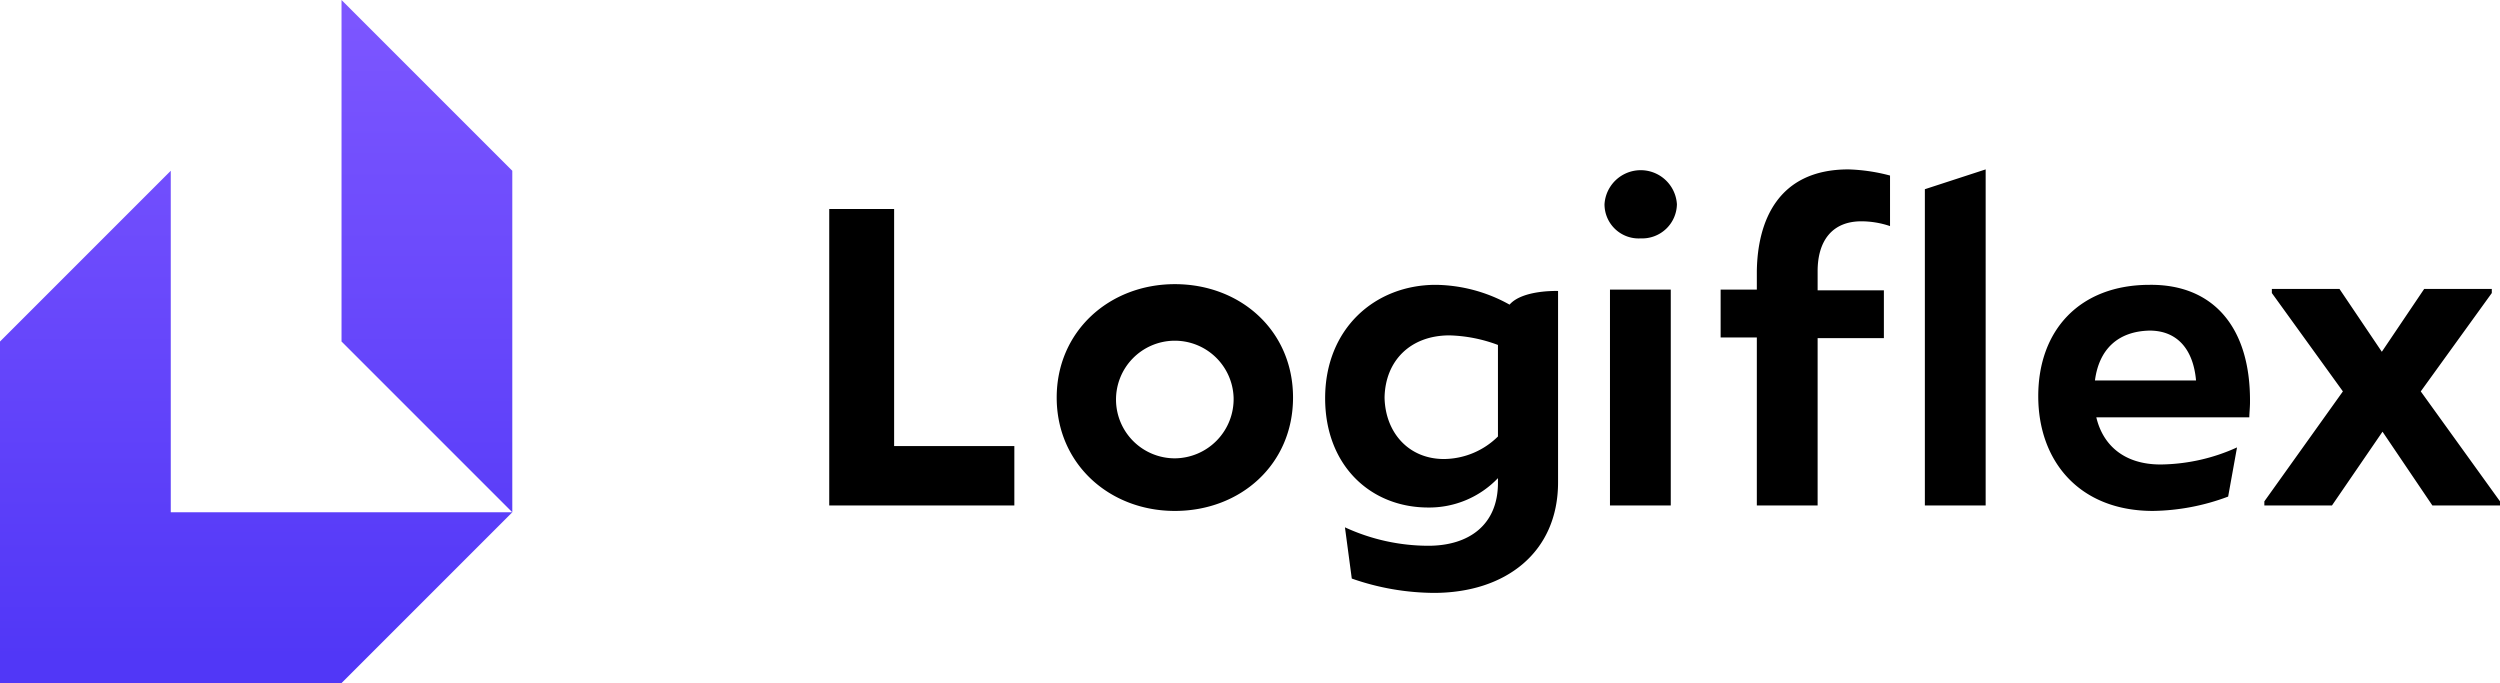
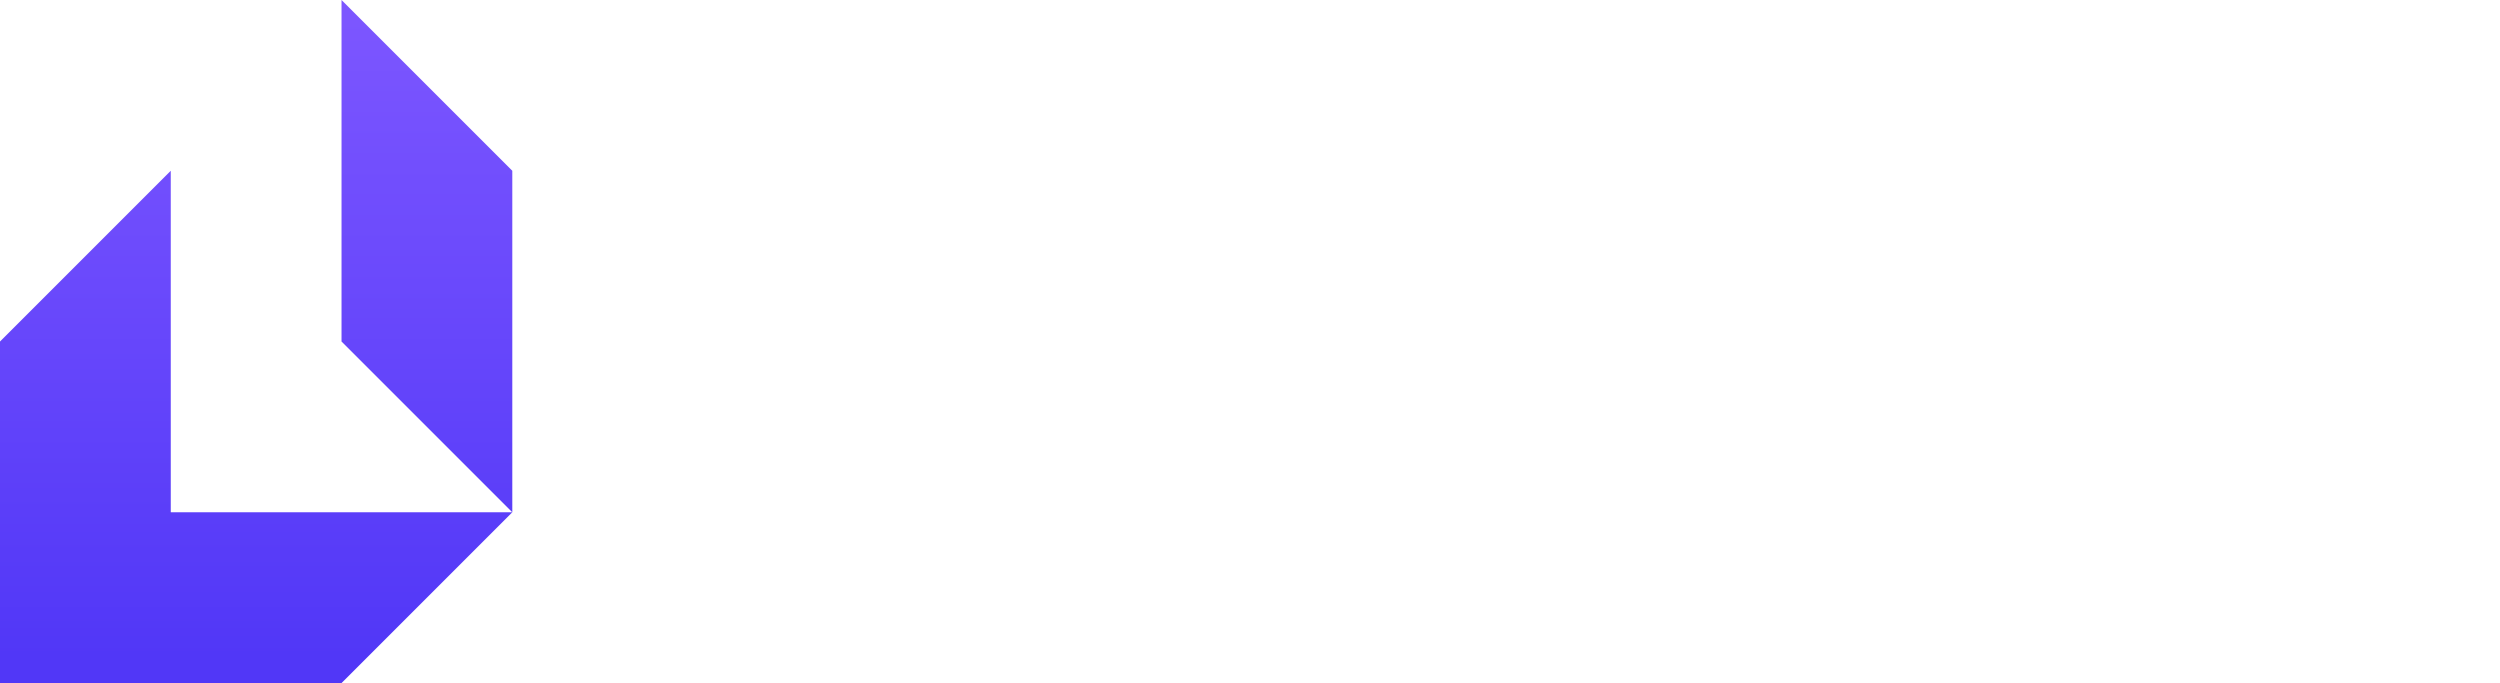
<svg xmlns="http://www.w3.org/2000/svg" viewBox="0 0 366 100">
  <defs>
    <linearGradient id="logiflex-logo--1" x1="37.5" y1="2.8" x2="37.5" y2="96.41" gradientUnits="userSpaceOnUse">
      <stop offset="0" stop-color="#7c56ff" />
      <stop offset="1" stop-color="#5137f7" />
    </linearGradient>
  </defs>
  <path d="m75 75-25 25H0V50l25-25v50Zm0-50L50 0v50l25 25Z" fill="url(#logiflex-logo--1)" />
-   <path fill="currentColor" d="M148.5 65.3V74h-27.1V30.6h9.5v34.7Zm6.2-7.1c0-9.7 7.7-16.6 17.3-16.6s17.3 6.8 17.3 16.6-7.7 16.6-17.3 16.6-17.3-6.9-17.3-16.6Zm25.9 0a8.61 8.61 0 1 0-8.6 8.9 8.67 8.67 0 0 0 8.6-8.9Zm47.5-15.6v28c0 10.3-7.7 16.2-18.2 16.2a36.91 36.91 0 0 1-12-2.1l-1-7.5a29.2 29.2 0 0 0 12.2 2.7c6 0 10.2-3.1 10.2-9.2V70a13.92 13.92 0 0 1-10.2 4.3c-8.5 0-15.1-6.2-15.1-16 0-10.2 7.3-16.6 16.2-16.6a22.66 22.66 0 0 1 10.8 2.9c1.9-2.2 7.1-2 7.1-2Zm-8.8 21.3V50.5a21.75 21.75 0 0 0-7.1-1.4c-5.7 0-9.4 3.7-9.5 9.1.1 5.1 3.5 9 8.7 9a11.37 11.37 0 0 0 7.9-3.3Zm15.6-34a5.31 5.31 0 0 1 10.6 0 5.09 5.09 0 0 1-5.3 5 5 5 0 0 1-5.3-5Zm.8 12.5h8.9V74h-8.9Zm34.9-17.6a26.48 26.48 0 0 1 6.1.9v7.4a13.18 13.18 0 0 0-4.2-.7c-4.3 0-6.4 2.9-6.4 7.3v2.8h9.7v7h-9.7V74h-8.9V49.4h-5.3v-7h5.3v-2.7c.1-7.2 3-14.9 13.4-14.9Zm20.1 0V74h-8.9V27.7Zm38.7 34.1c0 .7-.1 1.7-.1 2.2h-22.4c1 4.2 4.2 6.9 9.4 6.9a27.65 27.65 0 0 0 11.2-2.5l-1.3 7.2a32.44 32.44 0 0 1-11 2.1c-10.8 0-16.8-7.3-16.8-16.8 0-9.7 6.1-16.3 16.3-16.3 9.3-.1 14.8 6.2 14.7 17.2Zm-22.7-3.2h14.8c-.4-4.5-2.7-7.3-6.8-7.3-4.6.1-7.4 2.7-8 7.3ZM366 73.4v.6h-9.9l-7.3-10.8-7.4 10.8h-9.9v-.6L343 57.3l-10.4-14.4v-.6h9.9l6.2 9.2 6.2-9.2h9.9v.6l-10.4 14.4Z" />
</svg>